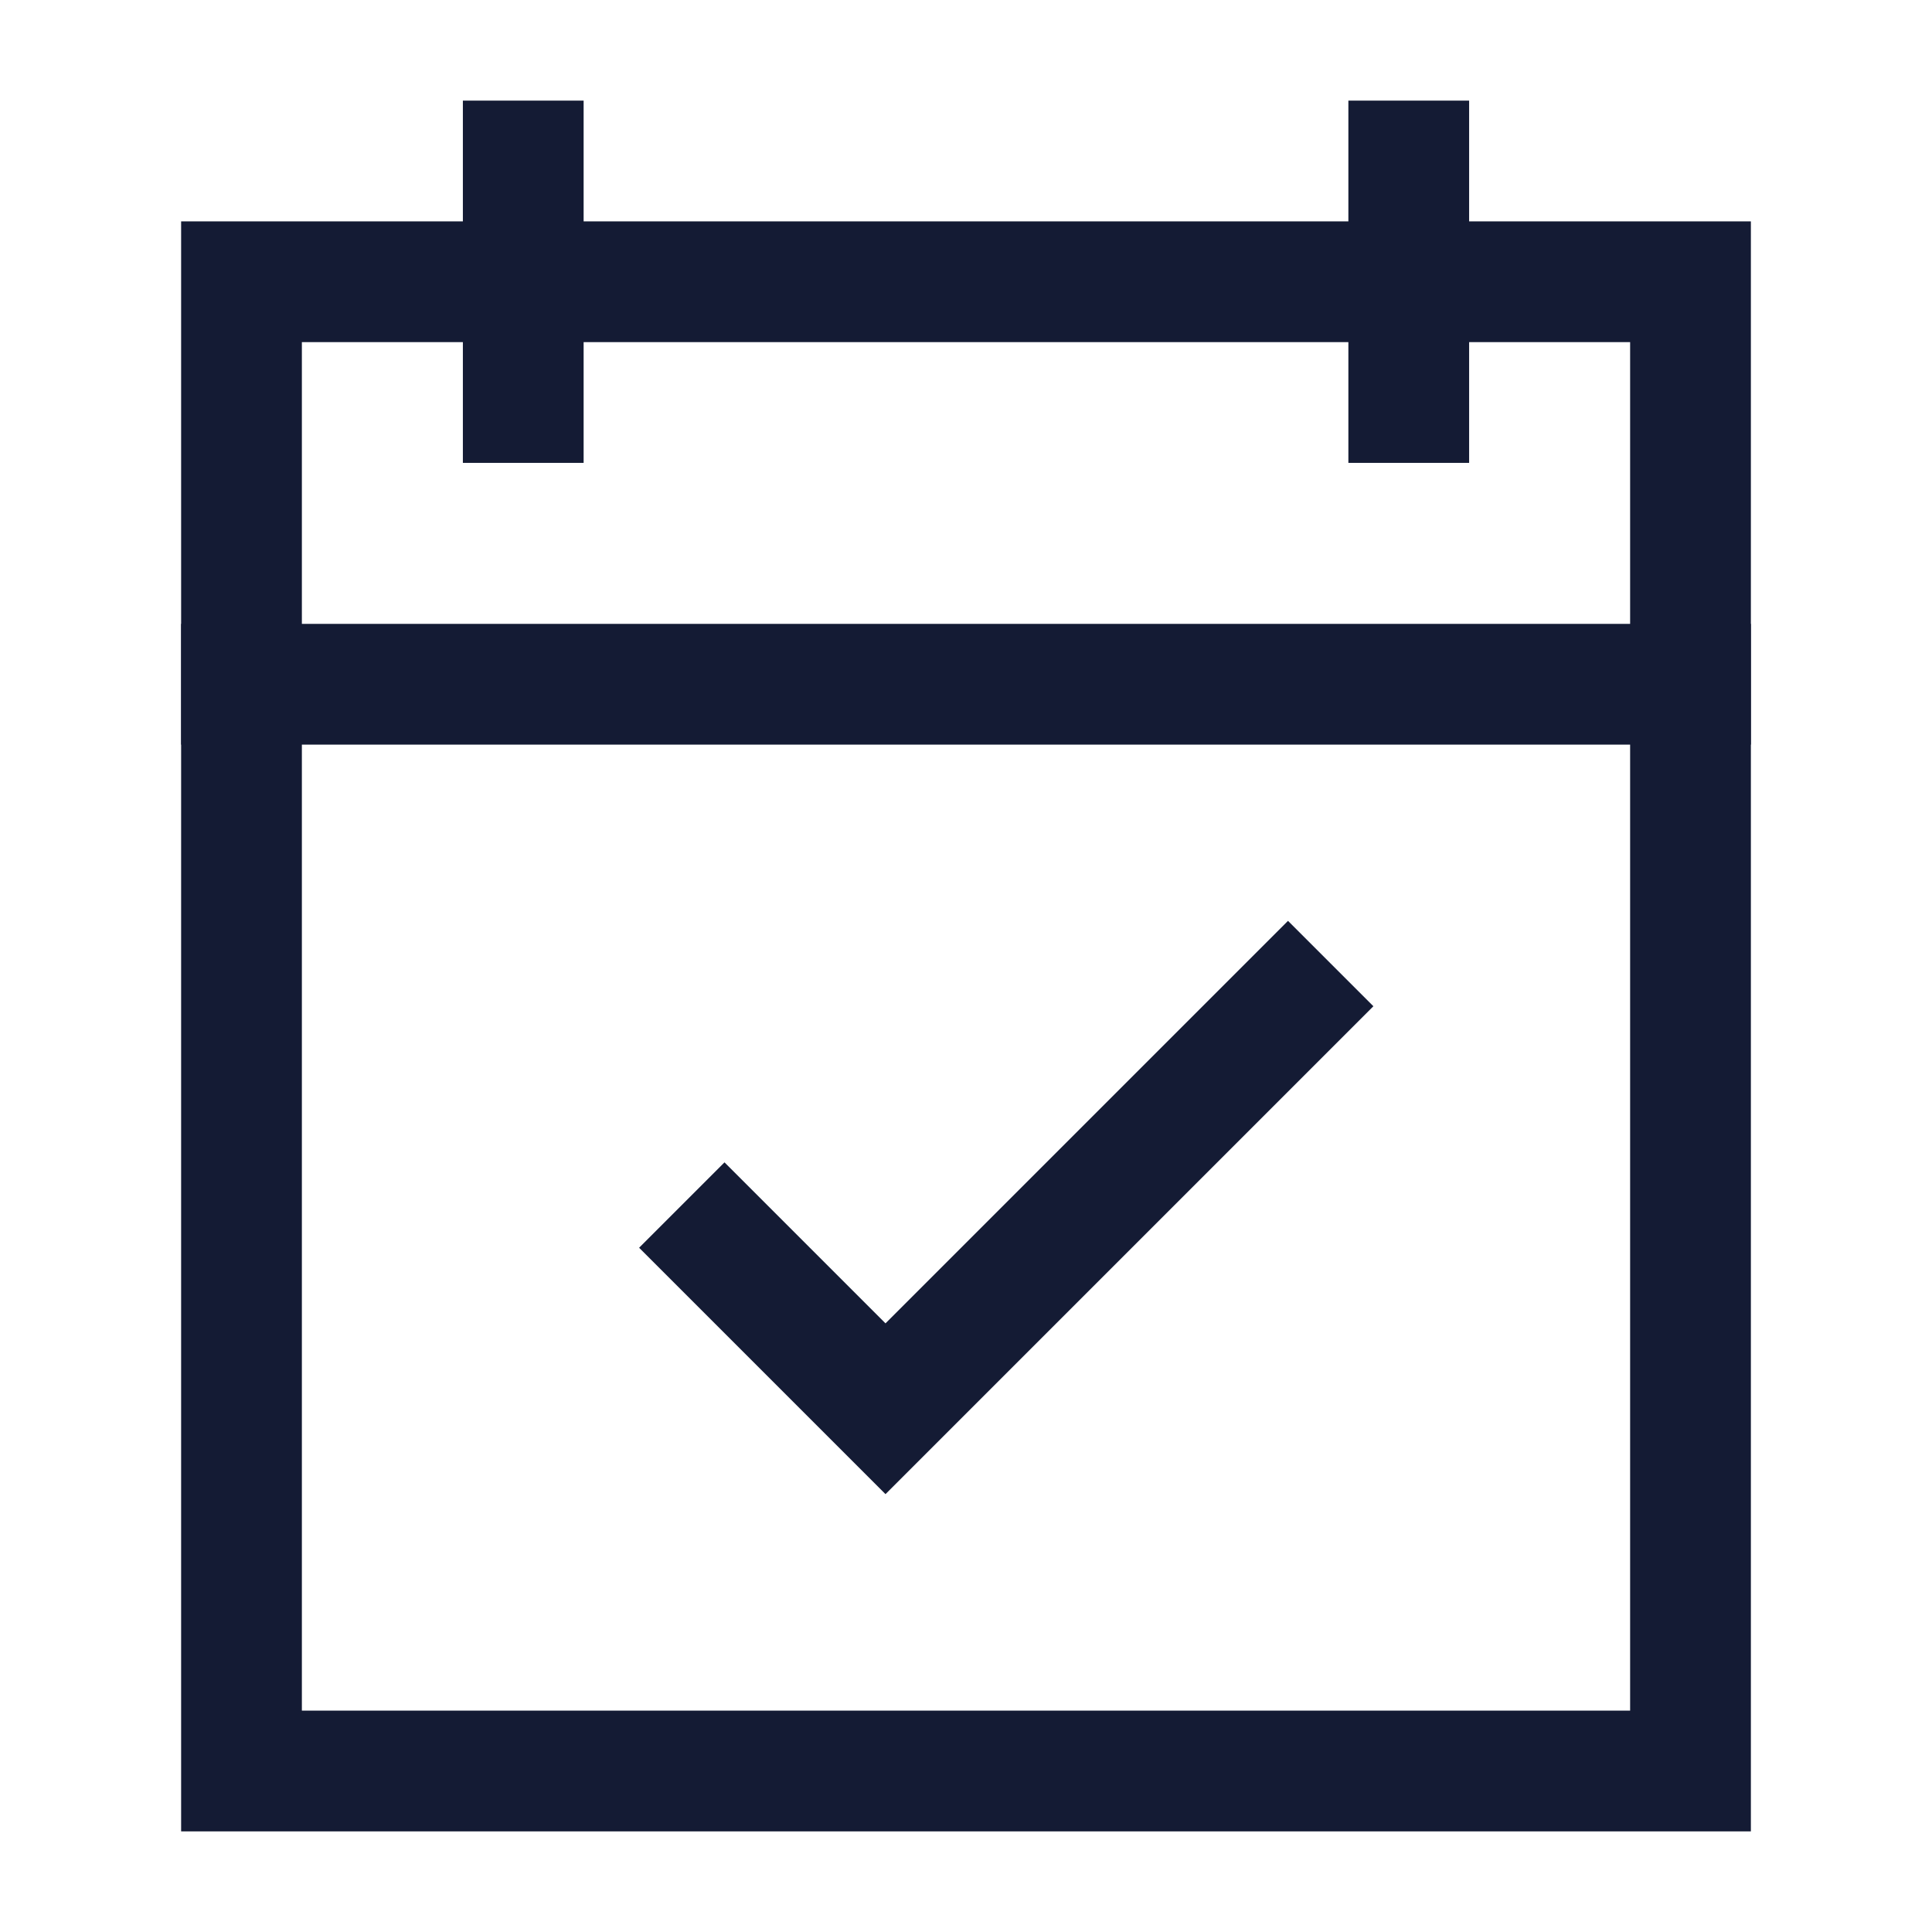
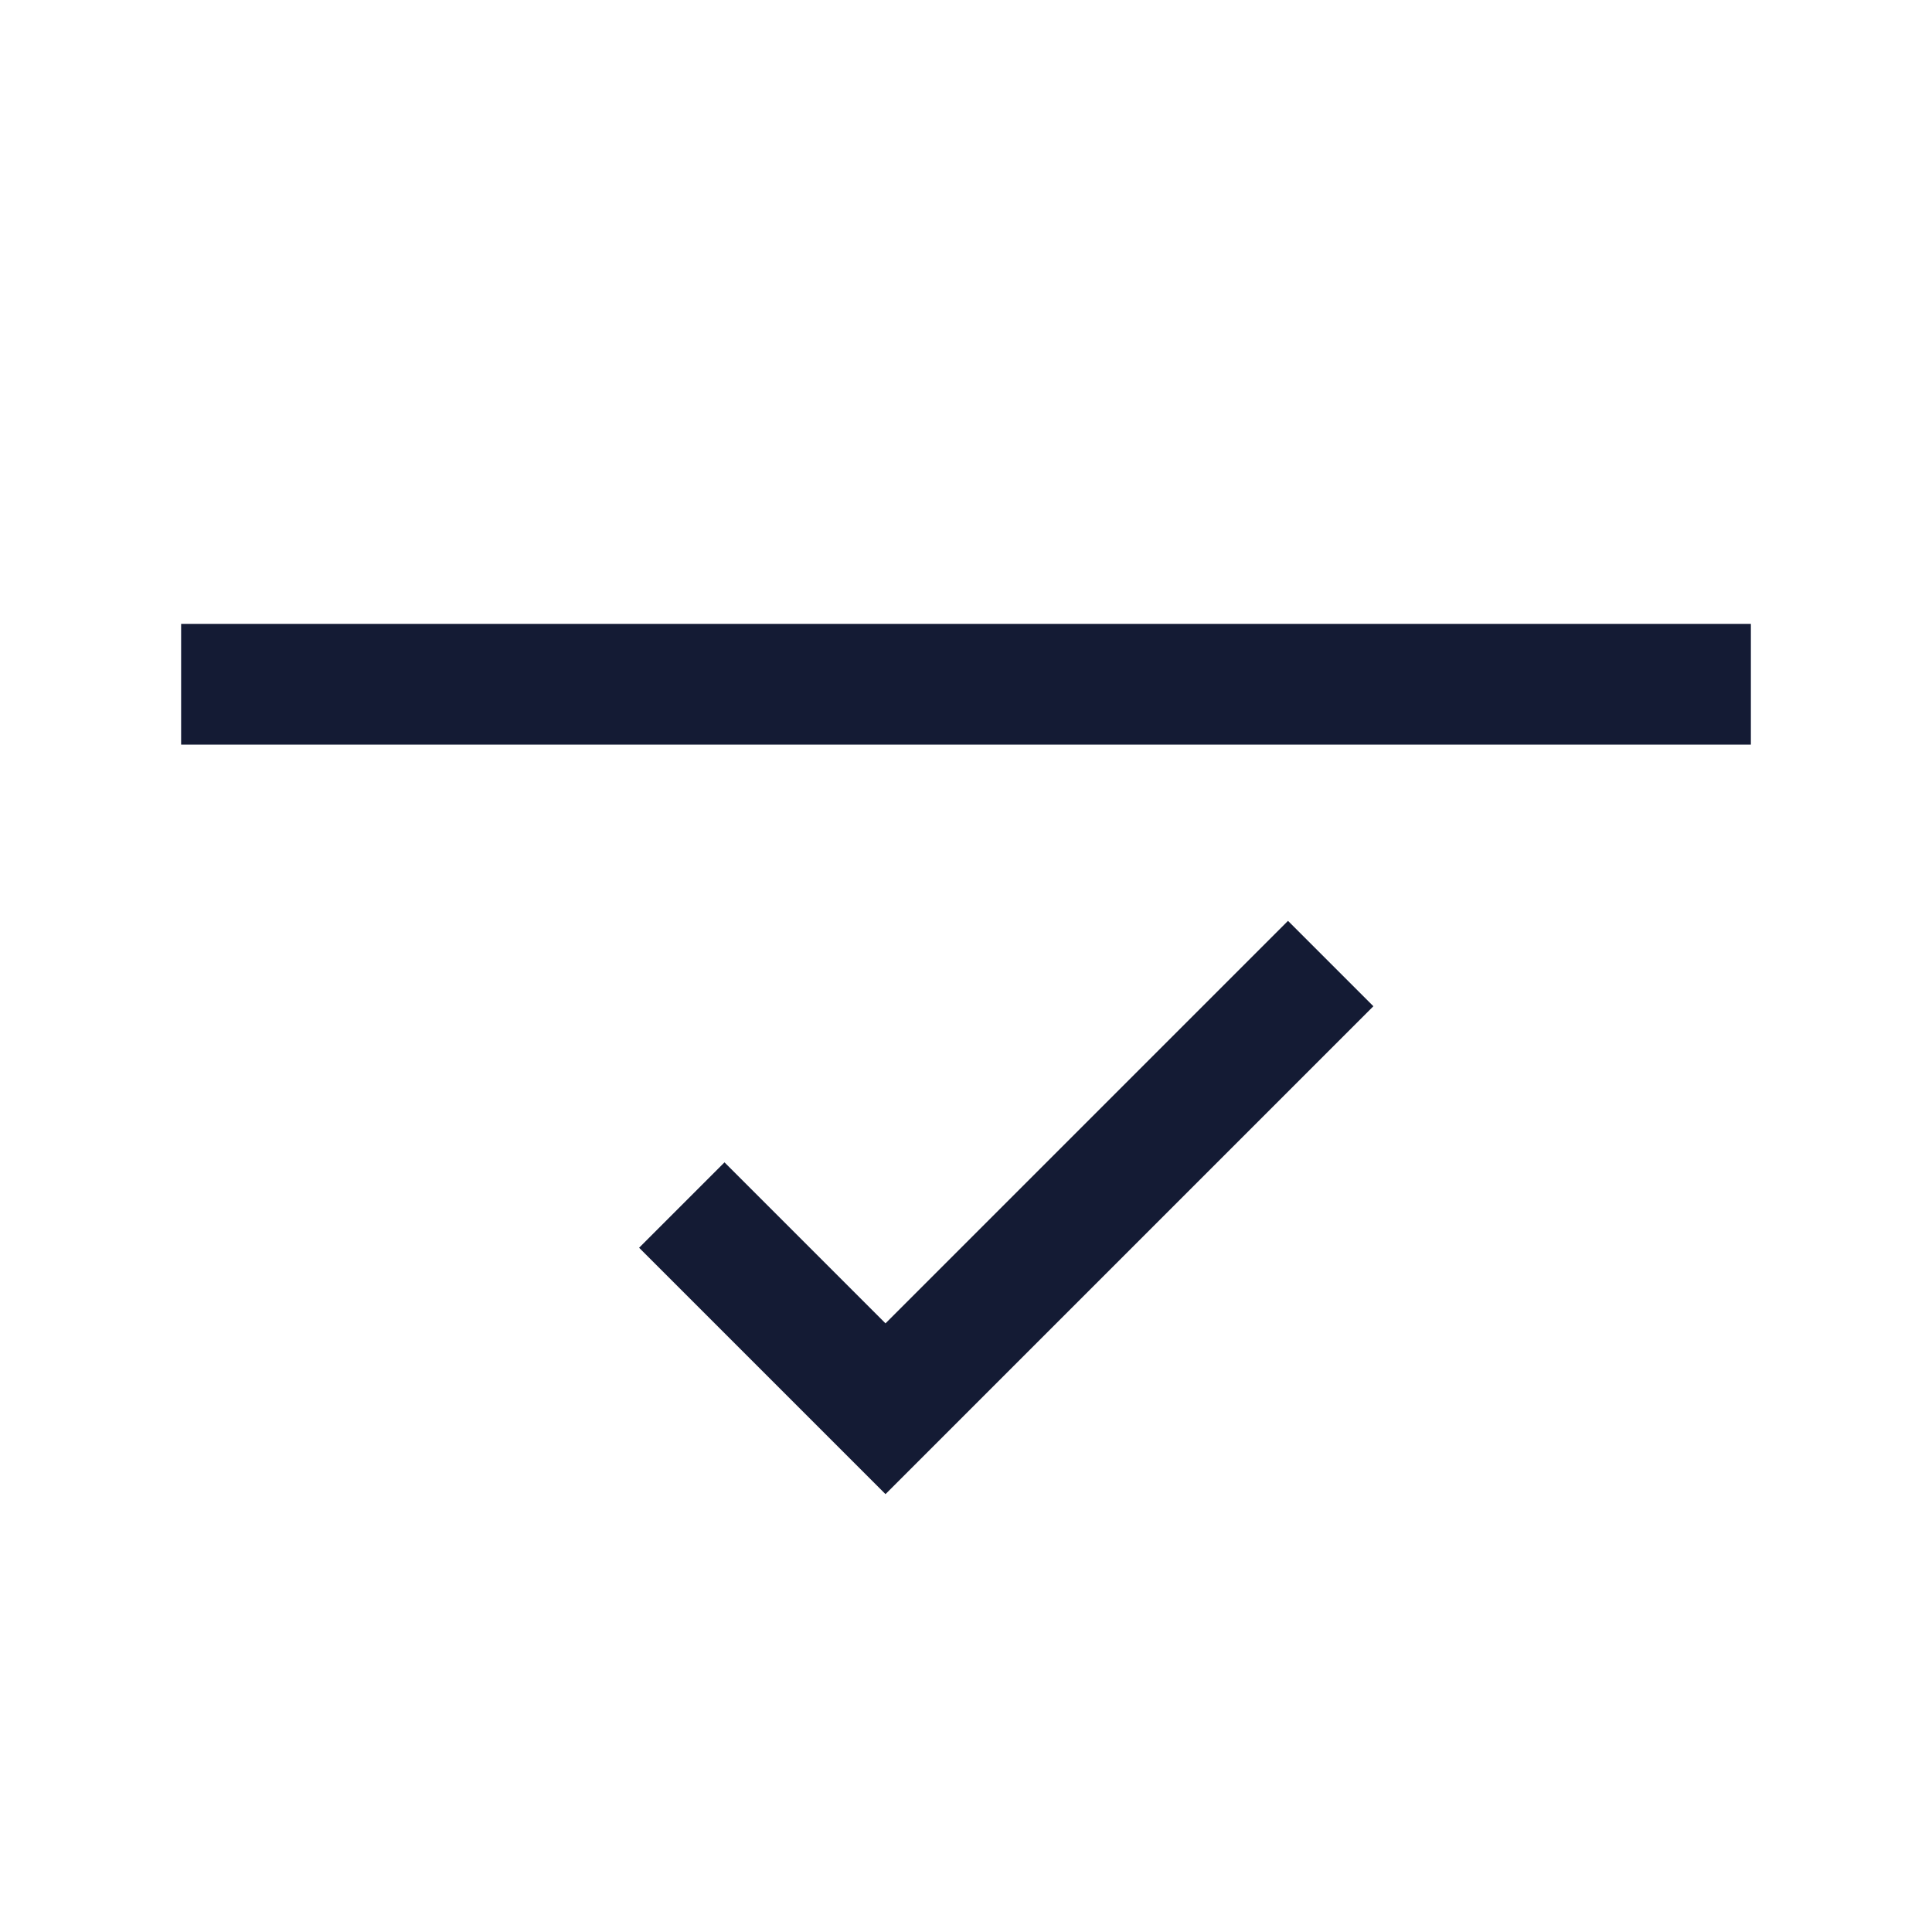
<svg xmlns="http://www.w3.org/2000/svg" width="24" height="24" viewBox="0 0 24 24" fill="none">
  <path d="M9 15.5L11 17.5L16 12.5" stroke="#141B34" stroke-width="1.5" stroke-linecap="square" />
-   <path d="M17.5 2V5M6.5 2V5" stroke="#141B34" stroke-width="1.5" stroke-linecap="square" />
-   <path d="M21 3.5H3V22H21V3.5Z" stroke="#141B34" stroke-width="1.5" stroke-linecap="square" />
  <path d="M3 8.5H21" stroke="#141B34" stroke-width="1.5" stroke-linecap="square" />
</svg>